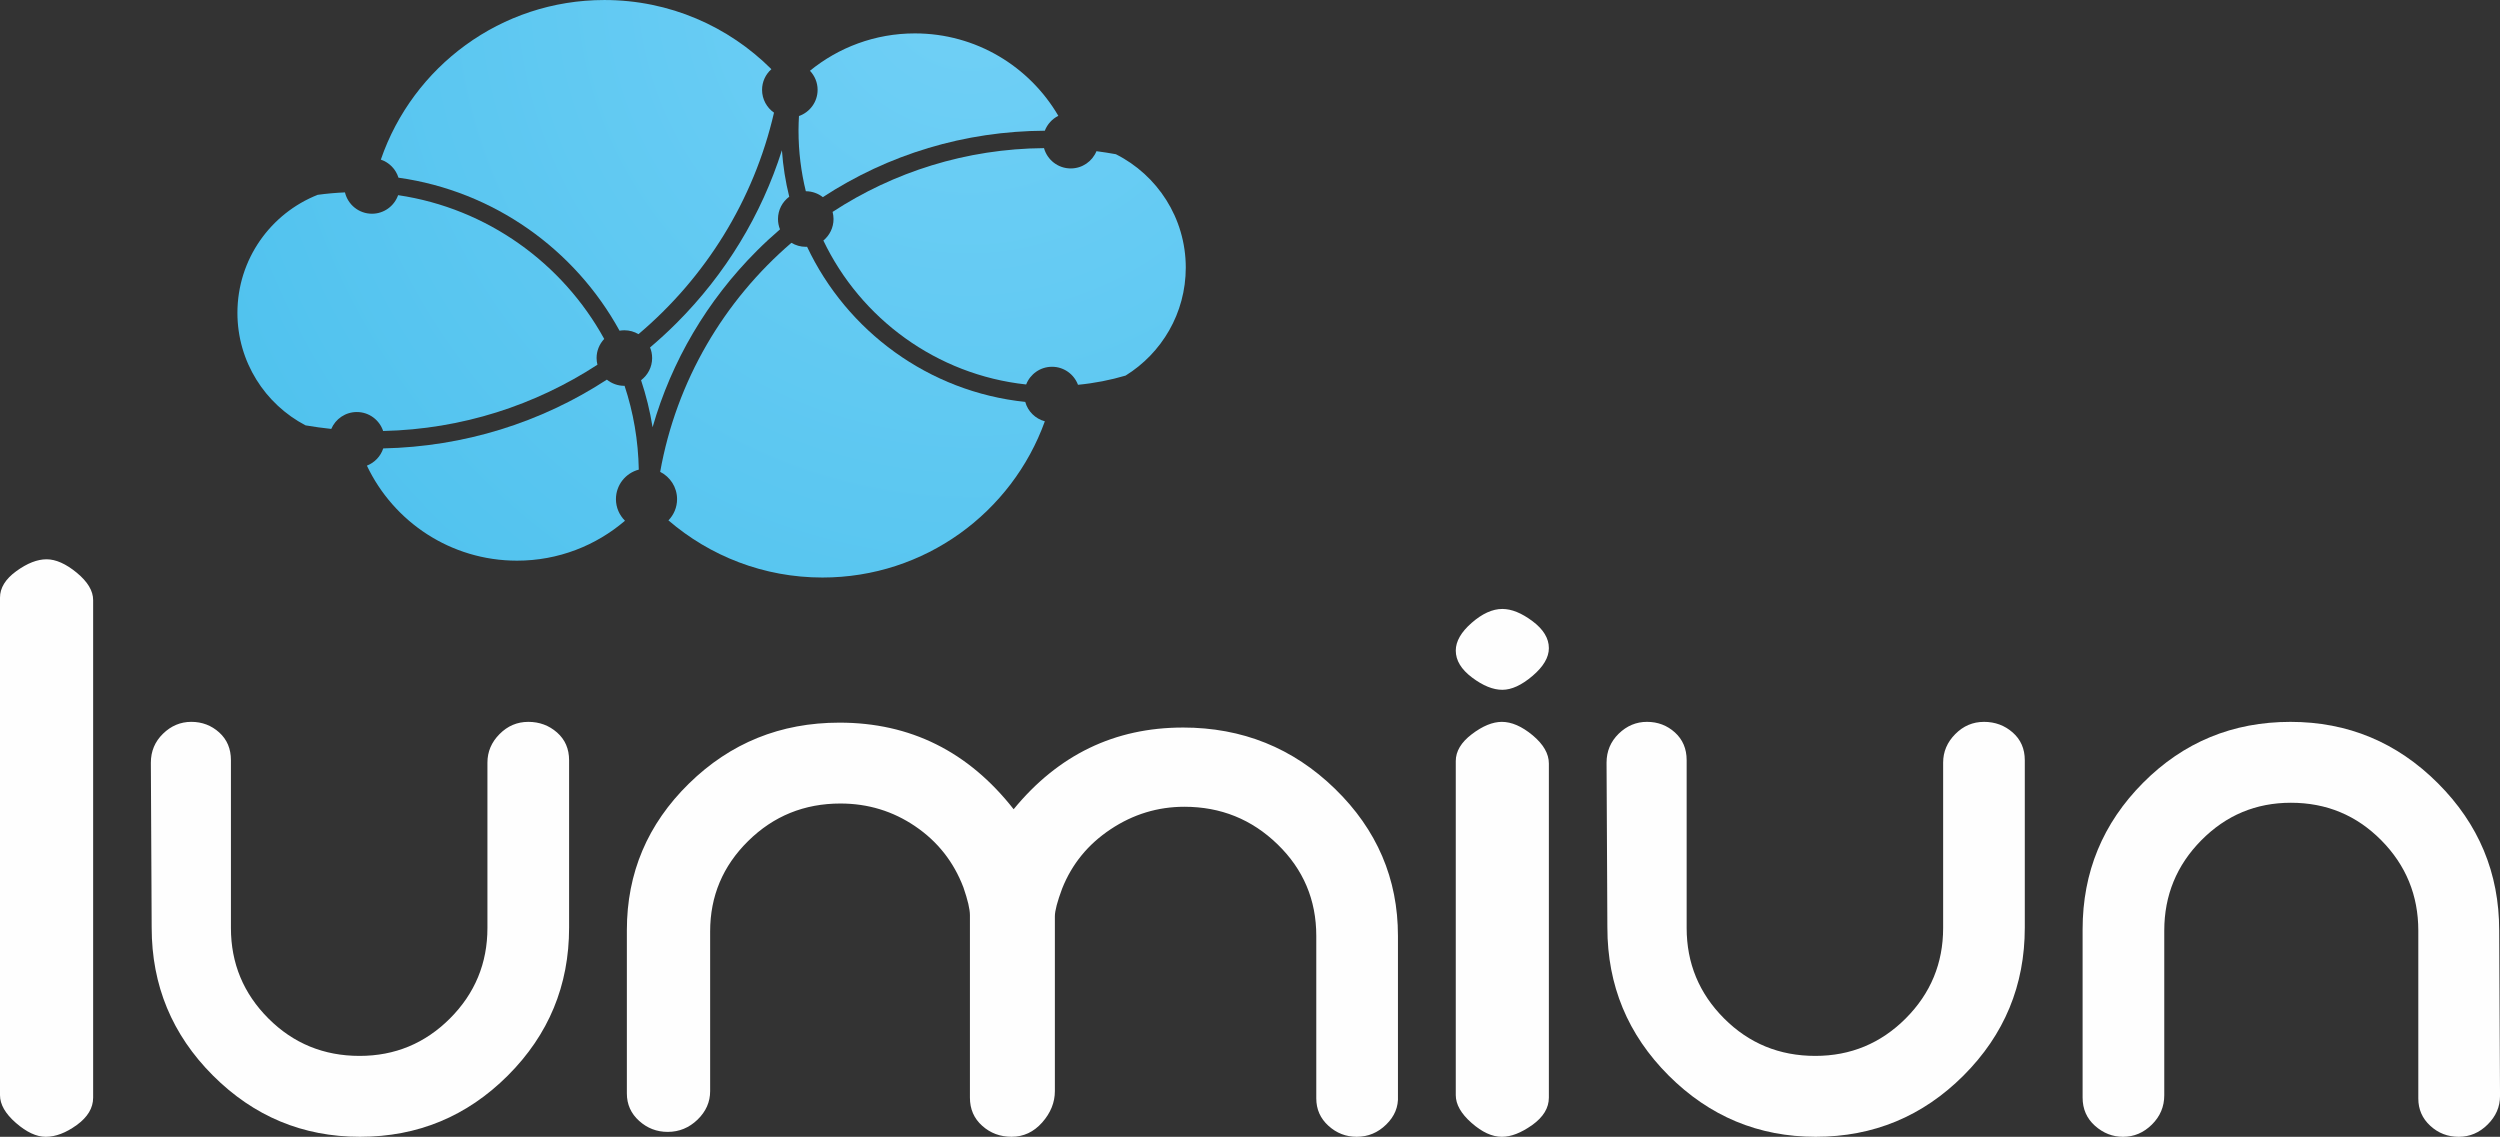
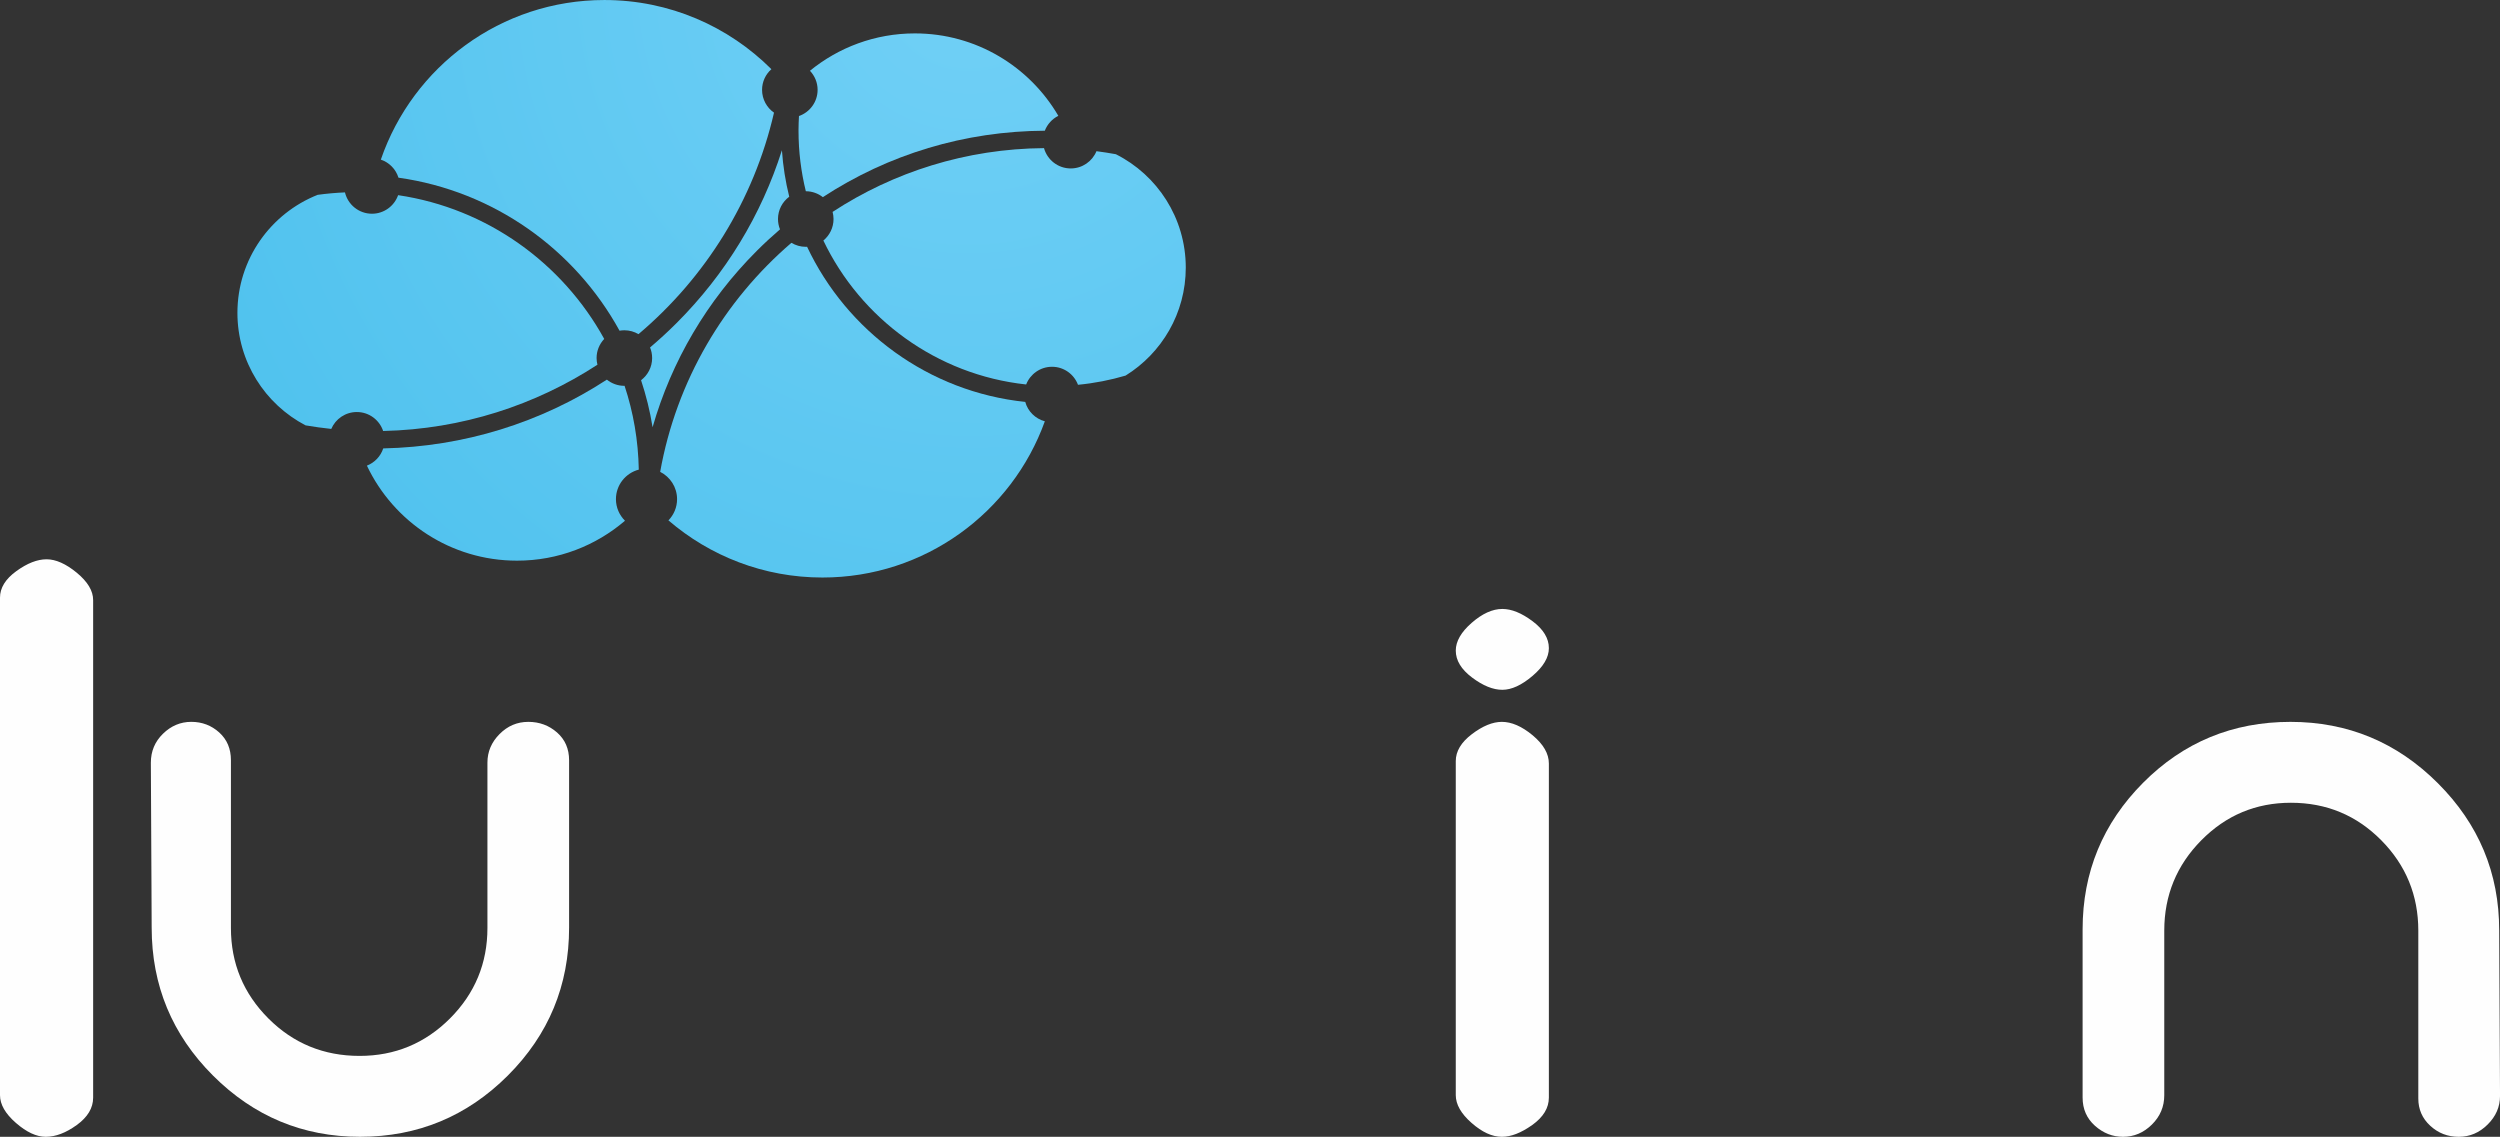
<svg xmlns="http://www.w3.org/2000/svg" xmlns:xlink="http://www.w3.org/1999/xlink" xml:space="preserve" width="25.4mm" height="11.55mm" version="1.1" style="shape-rendering:geometricPrecision; text-rendering:geometricPrecision; image-rendering:optimizeQuality; fill-rule:evenodd; clip-rule:evenodd" viewBox="0 0 1734.46 788.7">
  <rect x="0" y="0" width="1734.46" height="788.7" fill="#333333" stroke="none" />
  <defs>
    <style type="text/css">
   
    .fil0 {fill:#FEFEFE;fill-rule:nonzero}
    .fil6 {fill:url(#id0)}
    .fil2 {fill:url(#id1)}
    .fil4 {fill:url(#id2)}
    .fil3 {fill:url(#id3)}
    .fil7 {fill:url(#id4)}
    .fil1 {fill:url(#id5)}
    .fil5 {fill:url(#id6)}
   
  </style>
    <radialGradient id="id0" gradientUnits="userSpaceOnUse" gradientTransform="matrix(-2.758 3.158 3.158 2.758 2574 -2107)" cx="674.19" cy="-12.69" r="471.33" fx="674.19" fy="-12.69">
      <stop offset="0" style="stop-opacity:1; stop-color:#71D0F6" />
      <stop offset="1" style="stop-opacity:1; stop-color:#00A1DB" />
    </radialGradient>
    <radialGradient id="id1" gradientUnits="userSpaceOnUse" gradientTransform="matrix(-2.892 3.312 3.311 2.893 2668 -2205)" xlink:href="#id0" cx="673.68" cy="-13.86" r="449.46" fx="673.68" fy="-13.86">
  </radialGradient>
    <radialGradient id="id2" gradientUnits="userSpaceOnUse" gradientTransform="matrix(-2.698 3.089 3.089 2.698 2533 -2057)" xlink:href="#id0" cx="673.37" cy="-13.9" r="481.77" fx="673.37" fy="-13.9">
  </radialGradient>
    <radialGradient id="id3" gradientUnits="userSpaceOnUse" gradientTransform="matrix(-3.902 4.468 4.468 3.902 3359 -2971)" xlink:href="#id0" cx="673.32" cy="-12.94" r="333.17" fx="673.32" fy="-12.94">
  </radialGradient>
    <radialGradient id="id4" gradientUnits="userSpaceOnUse" gradientTransform="matrix(-3.83 4.385 4.384 3.83 3307 -2914)" xlink:href="#id0" cx="672.94" cy="-12.99" r="339.46" fx="672.94" fy="-12.99">
  </radialGradient>
    <radialGradient id="id5" gradientUnits="userSpaceOnUse" gradientTransform="matrix(-4.084 4.675 4.675 4.083 3483 -3106)" xlink:href="#id0" cx="672.97" cy="-13.18" r="318.36" fx="672.97" fy="-13.18">
  </radialGradient>
    <radialGradient id="id6" gradientUnits="userSpaceOnUse" gradientTransform="matrix(-2.928 3.352 3.352 2.927 2685 -2225)" xlink:href="#id0" cx="671.81" cy="-13.79" r="444.06" fx="671.81" fy="-13.79">
  </radialGradient>
  </defs>
  <g id="Camada_x0020_1">
    <g id="_2442144640288">
      <path class="fil0" d="M53.28 397.36c-7.55,-6.2 -14.55,-9.33 -20.97,-9.33 -6.43,0 -13.42,2.74 -20.96,8.2 -7.57,5.48 -11.35,11.63 -11.35,18.41l0 345.18c0,6.42 3.69,12.84 11.06,19.27 7.37,6.4 14.26,9.61 20.68,9.61 6.81,0 13.98,-2.72 21.54,-8.19 7.55,-5.49 11.34,-11.81 11.34,-18.97l0 -345.21c0,-6.41 -3.79,-12.72 -11.34,-18.96z" />
      <path class="fil0" d="M366.5 500.82c-7.7,0 -14.35,2.83 -19.95,8.5 -5.59,5.64 -8.38,12.22 -8.38,19.76l0 114.73c0,24.51 -8.67,45.43 -25.98,62.78 -17.34,17.33 -38.24,25.98 -62.71,25.98 -24.87,0 -45.96,-8.65 -63.28,-25.98 -17.32,-17.35 -25.99,-38.27 -25.99,-62.78l0 -116.41c0,-7.93 -2.7,-14.32 -8.13,-19.24 -5.42,-4.89 -11.89,-7.35 -19.35,-7.35 -7.49,0 -14.03,2.76 -19.64,8.23 -5.62,5.47 -8.43,12.18 -8.43,20.12 0.39,74.05 0.57,114.83 0.57,114.43 0,40.06 14.17,74.24 42.51,102.59 28.32,28.32 62.34,42.51 102.01,42.51 40.05,0 74.24,-14.18 102.59,-42.51 28.34,-28.35 42.49,-62.52 42.49,-102.59l0 -116.15c0,-7.93 -2.79,-14.34 -8.37,-19.26 -5.61,-4.92 -12.25,-7.37 -19.97,-7.37z" />
-       <path class="fil0" d="M820.67 504.76c-47.28,0 -86.42,18.89 -117.42,56.68 -31.4,-40.05 -71.67,-60.08 -120.85,-60.08 -40.86,0 -75.64,14.08 -104.39,42.23 -28.73,28.15 -43.1,62.04 -43.1,101.73l0 113.33c0,7.57 2.84,13.9 8.5,18.99 5.66,5.11 12.26,7.65 19.83,7.65 7.93,0 14.82,-2.83 20.68,-8.47 5.85,-5.66 8.77,-12.26 8.77,-19.8l0 -110.79c0,-24.5 8.8,-45.41 26.39,-62.75 17.58,-17.34 38.94,-26.01 64.01,-26.01 19.07,0 36.4,5.27 51.92,15.83 15.55,10.56 26.67,24.69 33.41,42.41 2.99,8.67 4.5,15.07 4.5,19.21l0 7.37 0 6.77 0 112.49c0,7.91 2.81,14.43 8.51,19.5 5.65,5.09 12.46,7.64 20.39,7.64 8.3,0 15.38,-3.32 21.24,-9.93 5.85,-6.61 8.8,-13.88 8.8,-21.82l0 -60.62 0 -60.64c0,-3.77 1.69,-10.22 5.07,-19.27 6.79,-17.02 17.99,-30.7 33.62,-41.09 15.64,-10.39 32.69,-15.6 51.14,-15.6 25.25,0 46.8,8.71 64.69,26.09 17.89,17.37 26.84,38.51 26.84,63.47l0 112.75c0,7.58 2.79,13.89 8.41,19 5.61,5.11 12.16,7.66 19.65,7.66 7.85,0 14.67,-2.83 20.47,-8.52 5.8,-5.67 8.52,-12.26 8.13,-19.84l0 -111.05c0,-39.67 -14.56,-73.68 -43.68,-102.02 -29.14,-28.35 -64.3,-42.51 -105.54,-42.51z" />
      <path class="fil0" d="M1063.24 430.97c-7.57,-5.67 -14.54,-8.49 -20.96,-8.49 -6.81,0 -13.88,3.21 -21.24,9.63 -7.36,6.43 -11.05,12.86 -11.05,19.27 0,6.79 3.77,13.03 11.33,18.7 7.55,5.67 14.54,8.5 20.96,8.5 6.42,0 13.4,-3.21 20.96,-9.64 7.55,-6.42 11.34,-12.84 11.34,-19.26 0,-6.82 -3.79,-13.04 -11.34,-18.71z" />
      <path class="fil0" d="M1063.35 510.15c-7.5,-6.23 -14.64,-9.33 -21.39,-9.33 -6.33,0 -13.26,2.81 -20.74,8.48 -7.49,5.67 -11.23,11.92 -11.23,18.72l0 231.75c0,6.45 3.66,12.88 10.95,19.28 7.29,6.43 14.29,9.65 21.03,9.65 6.4,0 13.4,-2.75 21.1,-8.21 7.66,-5.48 11.51,-11.82 11.51,-19l0 -231.78c0,-6.79 -3.75,-13.3 -11.22,-19.55z" />
-       <path class="fil0" d="M1376.46 500.82c-7.73,0 -14.36,2.83 -19.95,8.5 -5.59,5.64 -8.39,12.22 -8.39,19.76l0 114.73c0,24.51 -8.67,45.43 -25.98,62.78 -17.33,17.33 -38.25,25.98 -62.71,25.98 -24.89,0 -45.97,-8.65 -63.28,-25.98 -17.32,-17.35 -25.98,-38.27 -25.98,-62.78l0 -116.41c0,-7.93 -2.73,-14.32 -8.14,-19.24 -5.42,-4.89 -11.87,-7.35 -19.37,-7.35 -7.49,0 -14.02,2.76 -19.65,8.23 -5.59,5.47 -8.41,12.18 -8.41,20.12 0.39,74.05 0.57,114.83 0.57,114.43 0,40.06 14.16,74.24 42.51,102.59 28.35,28.32 62.34,42.51 102.02,42.51 40.04,0 74.23,-14.18 102.57,-42.51 28.33,-28.35 42.5,-62.52 42.5,-102.59l0 -116.15c0,-7.93 -2.79,-14.34 -8.39,-19.26 -5.6,-4.92 -12.24,-7.37 -19.95,-7.37z" />
      <path class="fil0" d="M1733.89 645.35c0,-39.68 -14.2,-73.69 -42.58,-102.02 -28.39,-28.35 -62.45,-42.51 -102.22,-42.51 -40.13,0 -74.2,14.09 -102.23,42.24 -28,28.15 -41.98,62.06 -41.98,101.72l0 116.71c0,7.93 2.85,14.44 8.56,19.55 5.74,5.11 12.23,7.66 19.47,7.66 7.65,0 14.31,-2.83 20.03,-8.49 5.73,-5.64 8.59,-12.43 8.59,-20.35l0 -114.17c0,-24.49 8.58,-45.4 25.74,-62.75 17.16,-17.34 37.87,-26 62.12,-26 24.61,0 45.49,8.66 62.67,26 17.16,17.35 25.72,38.25 25.72,62.75l0 116.43c0,7.55 2.77,13.86 8.31,18.94 5.53,5.09 12.11,7.64 19.74,7.64 7.63,0 14.33,-2.83 20.04,-8.52 5.73,-5.67 8.6,-12.26 8.6,-19.84 -0.39,-74.41 -0.57,-115.36 -0.57,-114.99z" />
      <path class="fil1" d="M554 90.27l0 0.48c0,14.45 1.77,28.48 5.07,41.93l0 0c4.45,0.01 8.56,1.55 11.81,4.1 45.44,-29.75 98.47,-45.82 153.99,-46.09l0 0c1.75,-4.51 5.1,-8.19 9.38,-10.34l0 0c-19.98,-34.19 -57.06,-57.18 -99.51,-57.18l0 0c-27.63,0 -52.96,9.73 -72.81,25.93l0 0c3.27,3.47 5.31,8.09 5.31,13.21l0 0c0,8.42 -5.41,15.56 -12.93,18.19l0 0c-0.18,3.24 -0.31,6.48 -0.32,9.76z" />
      <path class="fil2" d="M220.39 135.17c-32.6,12.91 -55.67,44.69 -55.67,81.9 0,33.92 19.17,63.34 47.27,78.04l0 0c5.89,1 11.84,1.84 17.84,2.47l0 0c2.94,-6.9 9.77,-11.72 17.74,-11.72l0 0c8.5,0 15.69,5.52 18.25,13.16l0 0c54.73,-1.22 105.69,-17.97 148.67,-45.98l0 0c-0.37,-1.49 -0.59,-3.04 -0.59,-4.64l0 0c0,-5.13 2.02,-9.78 5.3,-13.25l0 0c-28.92,-52.62 -81.31,-90.62 -142.99,-99.75l0 0c-2.64,7.49 -9.76,12.88 -18.14,12.88l0 0c-9.12,0 -16.73,-6.32 -18.74,-14.8 -6.41,0.27 -12.71,0.84 -18.94,1.69l0 0z" />
      <path class="fil3" d="M265.88 311.1c-1.78,5.48 -5.98,9.85 -11.33,11.96 18.48,38.96 58.17,65.92 104.17,65.92l0 0c28.6,0 54.74,-10.45 74.88,-27.7l0 0c-3.84,-3.84 -6.27,-9.08 -6.27,-14.98l0 0c0,-9.83 6.73,-18.1 15.85,-20.48l0 0c-0.36,-20.27 -3.77,-39.8 -9.86,-58.15l0 0c-0.03,0 -0.08,0.01 -0.15,0.01l0 0c-4.58,0 -8.81,-1.6 -12.13,-4.3 -45.92,29.94 -99.25,46.52 -155.17,47.72l0 0z" />
      <path class="fil4" d="M264.2 110.73c5.83,1.96 10.43,6.64 12.25,12.54l0 0c66.17,9.3 122.46,49.81 153.38,106.17l0 0c1.08,-0.19 2.21,-0.3 3.34,-0.3l0 0c3.59,0 6.93,0.99 9.8,2.69l0 0c46.29,-39.11 79.98,-92.68 94.02,-153.67 -5.01,-3.48 -8.28,-9.28 -8.28,-15.84l0 0c0,-5.72 2.52,-10.82 6.47,-14.33l0 0c-29.68,-29.63 -70.61,-47.98 -115.85,-47.98 -71.93,0 -133,46.32 -155.11,110.73l0 0z" />
      <path class="fil5" d="M577.64 147.01c0.4,1.58 0.65,3.24 0.65,4.95l0 0c0,6 -2.75,11.37 -7.05,14.92l0 0c25.89,54.14 78.52,93.16 140.69,99.86l0 0c2.8,-7.18 9.77,-12.28 17.96,-12.28l0 0c8.24,0 15.26,5.2 18,12.5 11.35,-1.08 22.38,-3.25 33.02,-6.38l0 0c25.05,-15.53 41.76,-43.25 41.76,-74.91 0,-34.41 -19.74,-64.2 -48.5,-78.68l0 0c-4.46,-0.8 -8.93,-1.52 -13.46,-2.1l0 0c-2.89,7.03 -9.79,11.97 -17.85,11.97l0 0c-8.86,0 -16.28,-5.96 -18.55,-14.09l0 0c-54.06,0.4 -104.42,16.61 -146.66,44.23l0 0z" />
      <path class="fil6" d="M458.02 327.37c6.94,3.48 11.72,10.64 11.72,18.92l0 0c0,5.74 -2.29,10.93 -5.99,14.74l0 0c28.71,24.68 66.02,39.65 106.85,39.65 71.05,0 131.53,-45.17 154.29,-108.38 -6.58,-1.77 -11.79,-6.88 -13.59,-13.46l0 0c-67.05,-6.99 -123.76,-49.15 -151.37,-107.65l0 0c-0.31,0.01 -0.6,0.05 -0.92,0.05l0 0c-3.64,0 -7.03,-1.03 -9.94,-2.78l0 0c-46.75,40.13 -79.82,95.78 -91.05,158.92l0 0z" />
      <path class="fil7" d="M469.34 224.19c-5.91,5.91 -12.04,11.52 -18.34,16.87l0 0c0.94,2.26 1.44,4.74 1.44,7.34l0 0c0,6.3 -3.01,11.86 -7.68,15.38 3.5,10.54 6.21,21.43 7.99,32.65l0 0c13.12,-45.81 37.71,-87.79 72.33,-122.42l0 0c5.2,-5.2 10.56,-10.15 16.07,-14.88l0 0c-0.89,-2.21 -1.39,-4.64 -1.39,-7.18l0 0c0,-6.34 3.07,-11.96 7.8,-15.47l0 0c-2.59,-10.43 -4.3,-21.21 -5.08,-32.24 -14.19,44.75 -38.96,85.77 -73.13,119.94l0 0z" />
    </g>
  </g>
</svg>